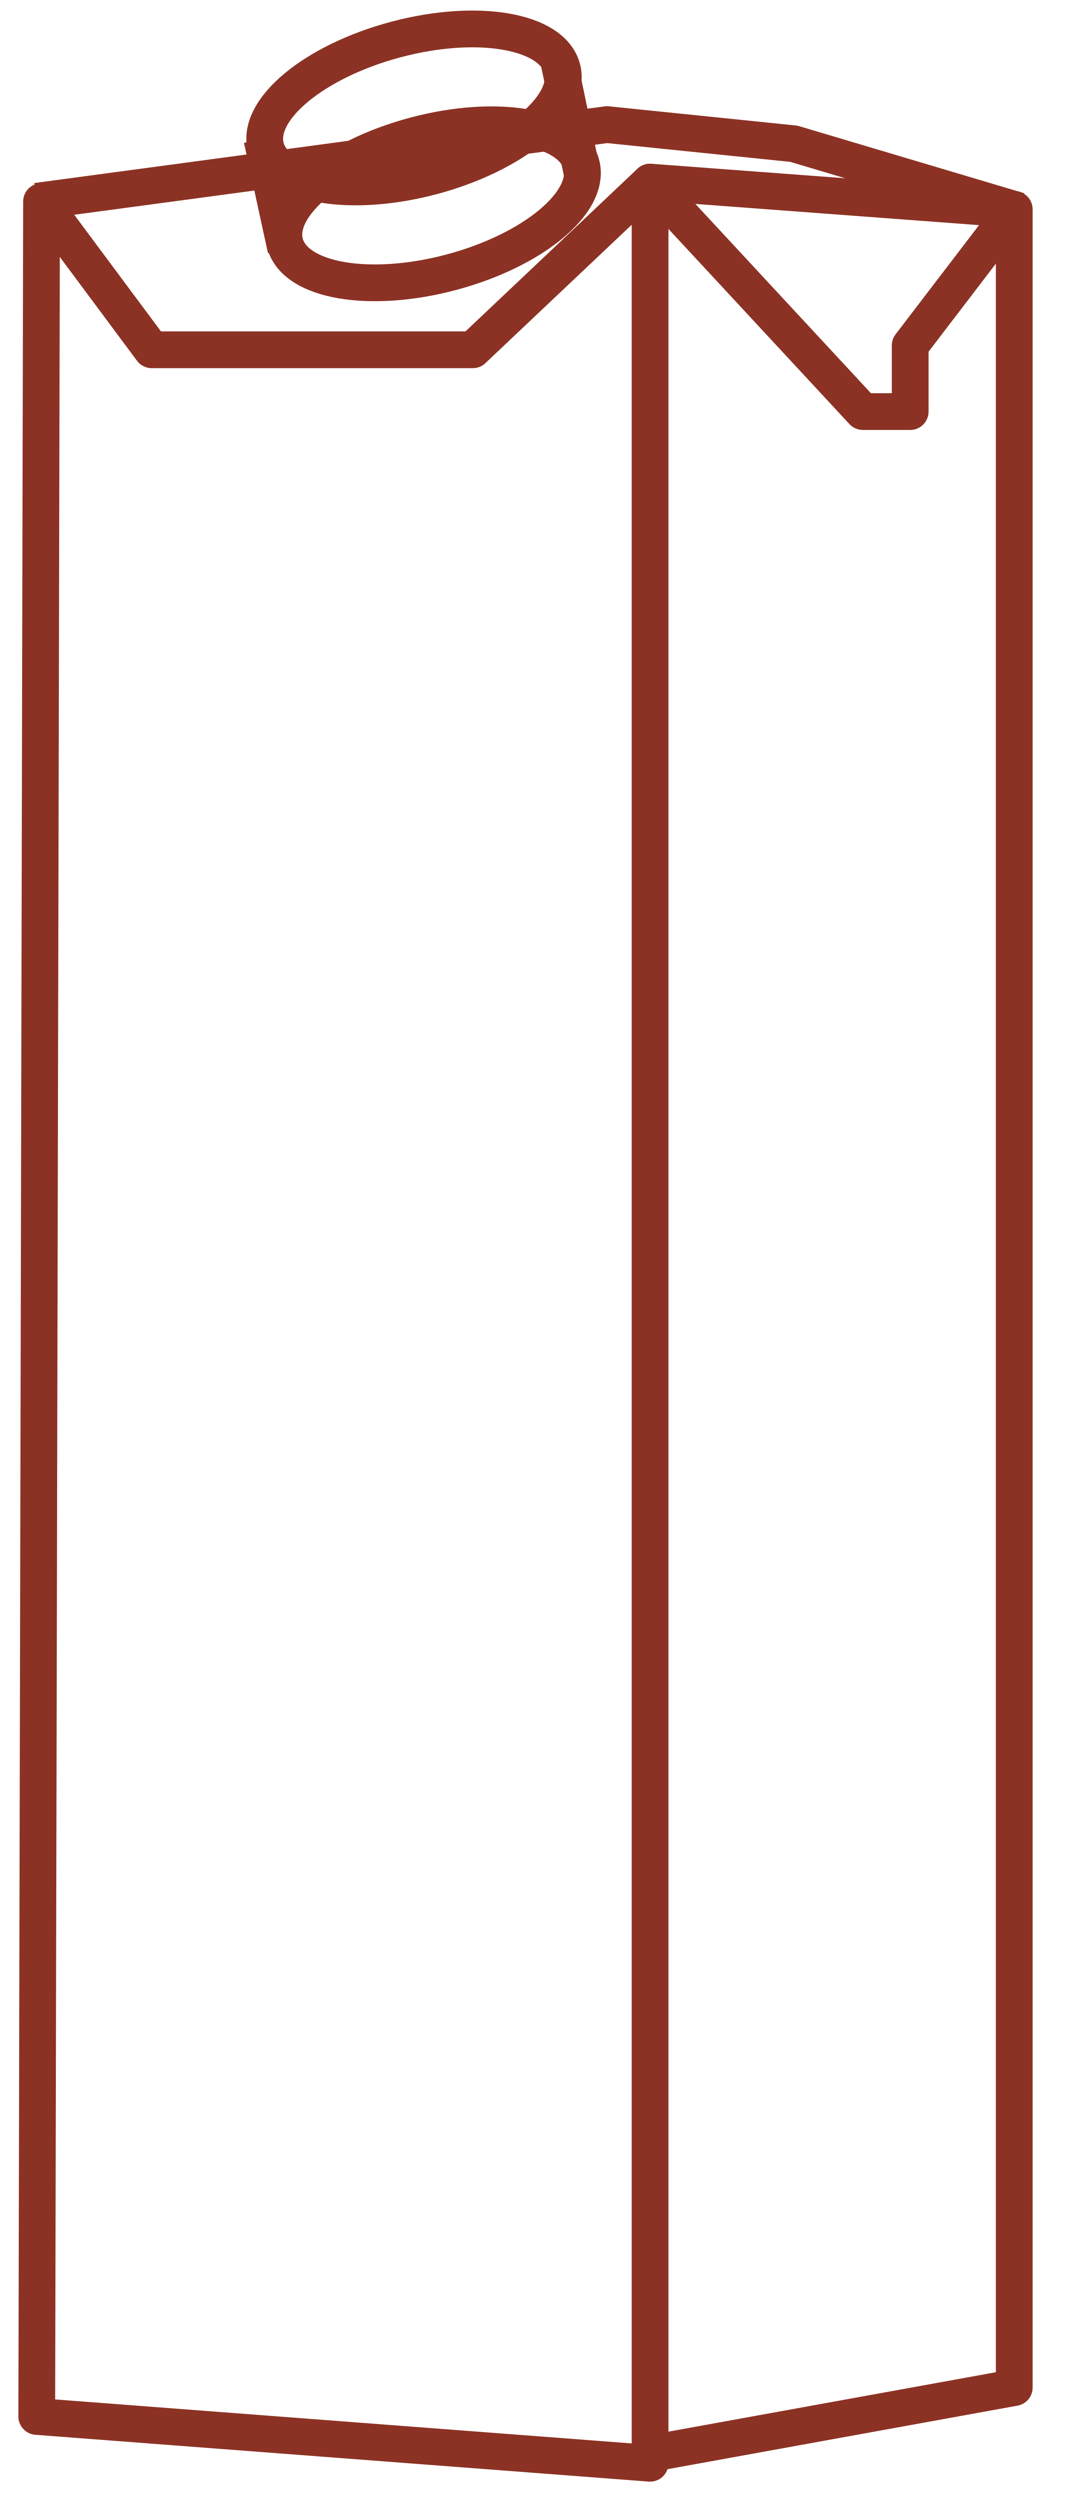
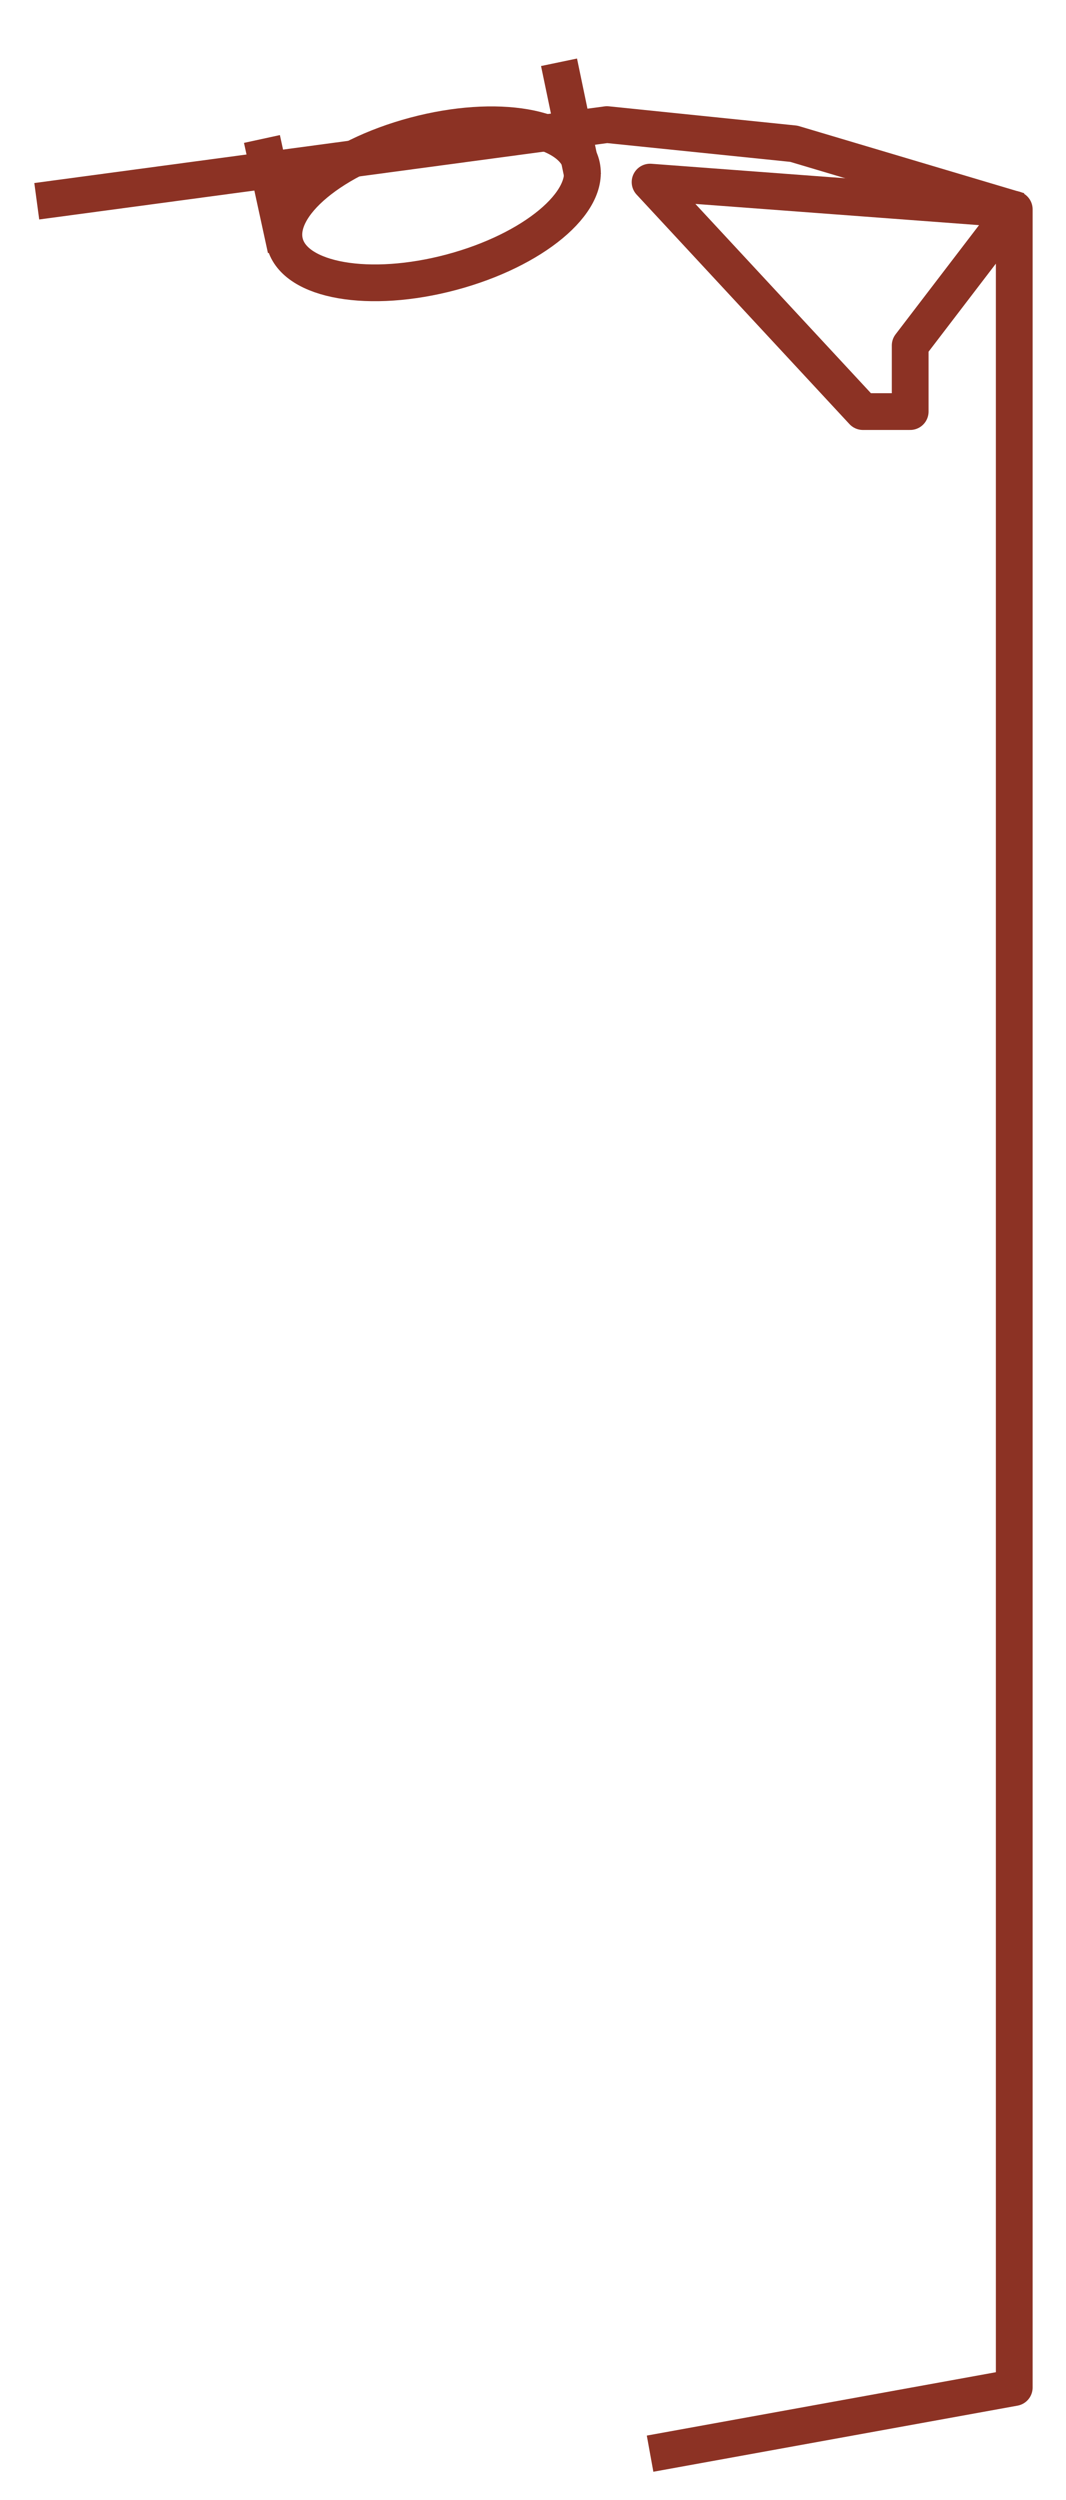
<svg xmlns="http://www.w3.org/2000/svg" width="29" height="68" viewBox="0 0 29 68" fill="none">
-   <path d="M17.685 67L1 65.727L1.13 5.483L4.128 9.514H12.862L17.685 4.953V67Z" stroke="#8C3224" stroke-linejoin="round" />
  <path d="M27.592 5.694L17.685 4.953L23.475 11.195H24.761V9.397L27.592 5.694ZM27.592 5.694V64.941L17.685 66.739" stroke="#8C3224" stroke-linejoin="round" />
  <path d="M1 5.474L16.512 3.389L21.595 3.91L27.722 5.735" stroke="#8C3224" stroke-linejoin="round" />
-   <path d="M11.759 4.796C13.985 4.202 15.567 2.888 15.293 1.86C15.018 0.833 12.992 0.482 10.766 1.076C8.54 1.67 6.958 2.984 7.232 4.012C7.507 5.039 9.533 5.39 11.759 4.796Z" stroke="#8C3224" stroke-linejoin="round" />
  <path d="M12.28 7.404C14.506 6.81 16.088 5.495 15.814 4.468C15.539 3.44 13.513 3.089 11.287 3.683C9.061 4.277 7.479 5.592 7.753 6.619C8.028 7.647 10.054 7.998 12.28 7.404Z" stroke="#8C3224" stroke-linejoin="round" />
  <path d="M7.778 6.778L7.126 3.78" stroke="#8C3224" />
  <path d="M15.86 4.823L15.208 1.694" stroke="#8C3224" />
</svg>